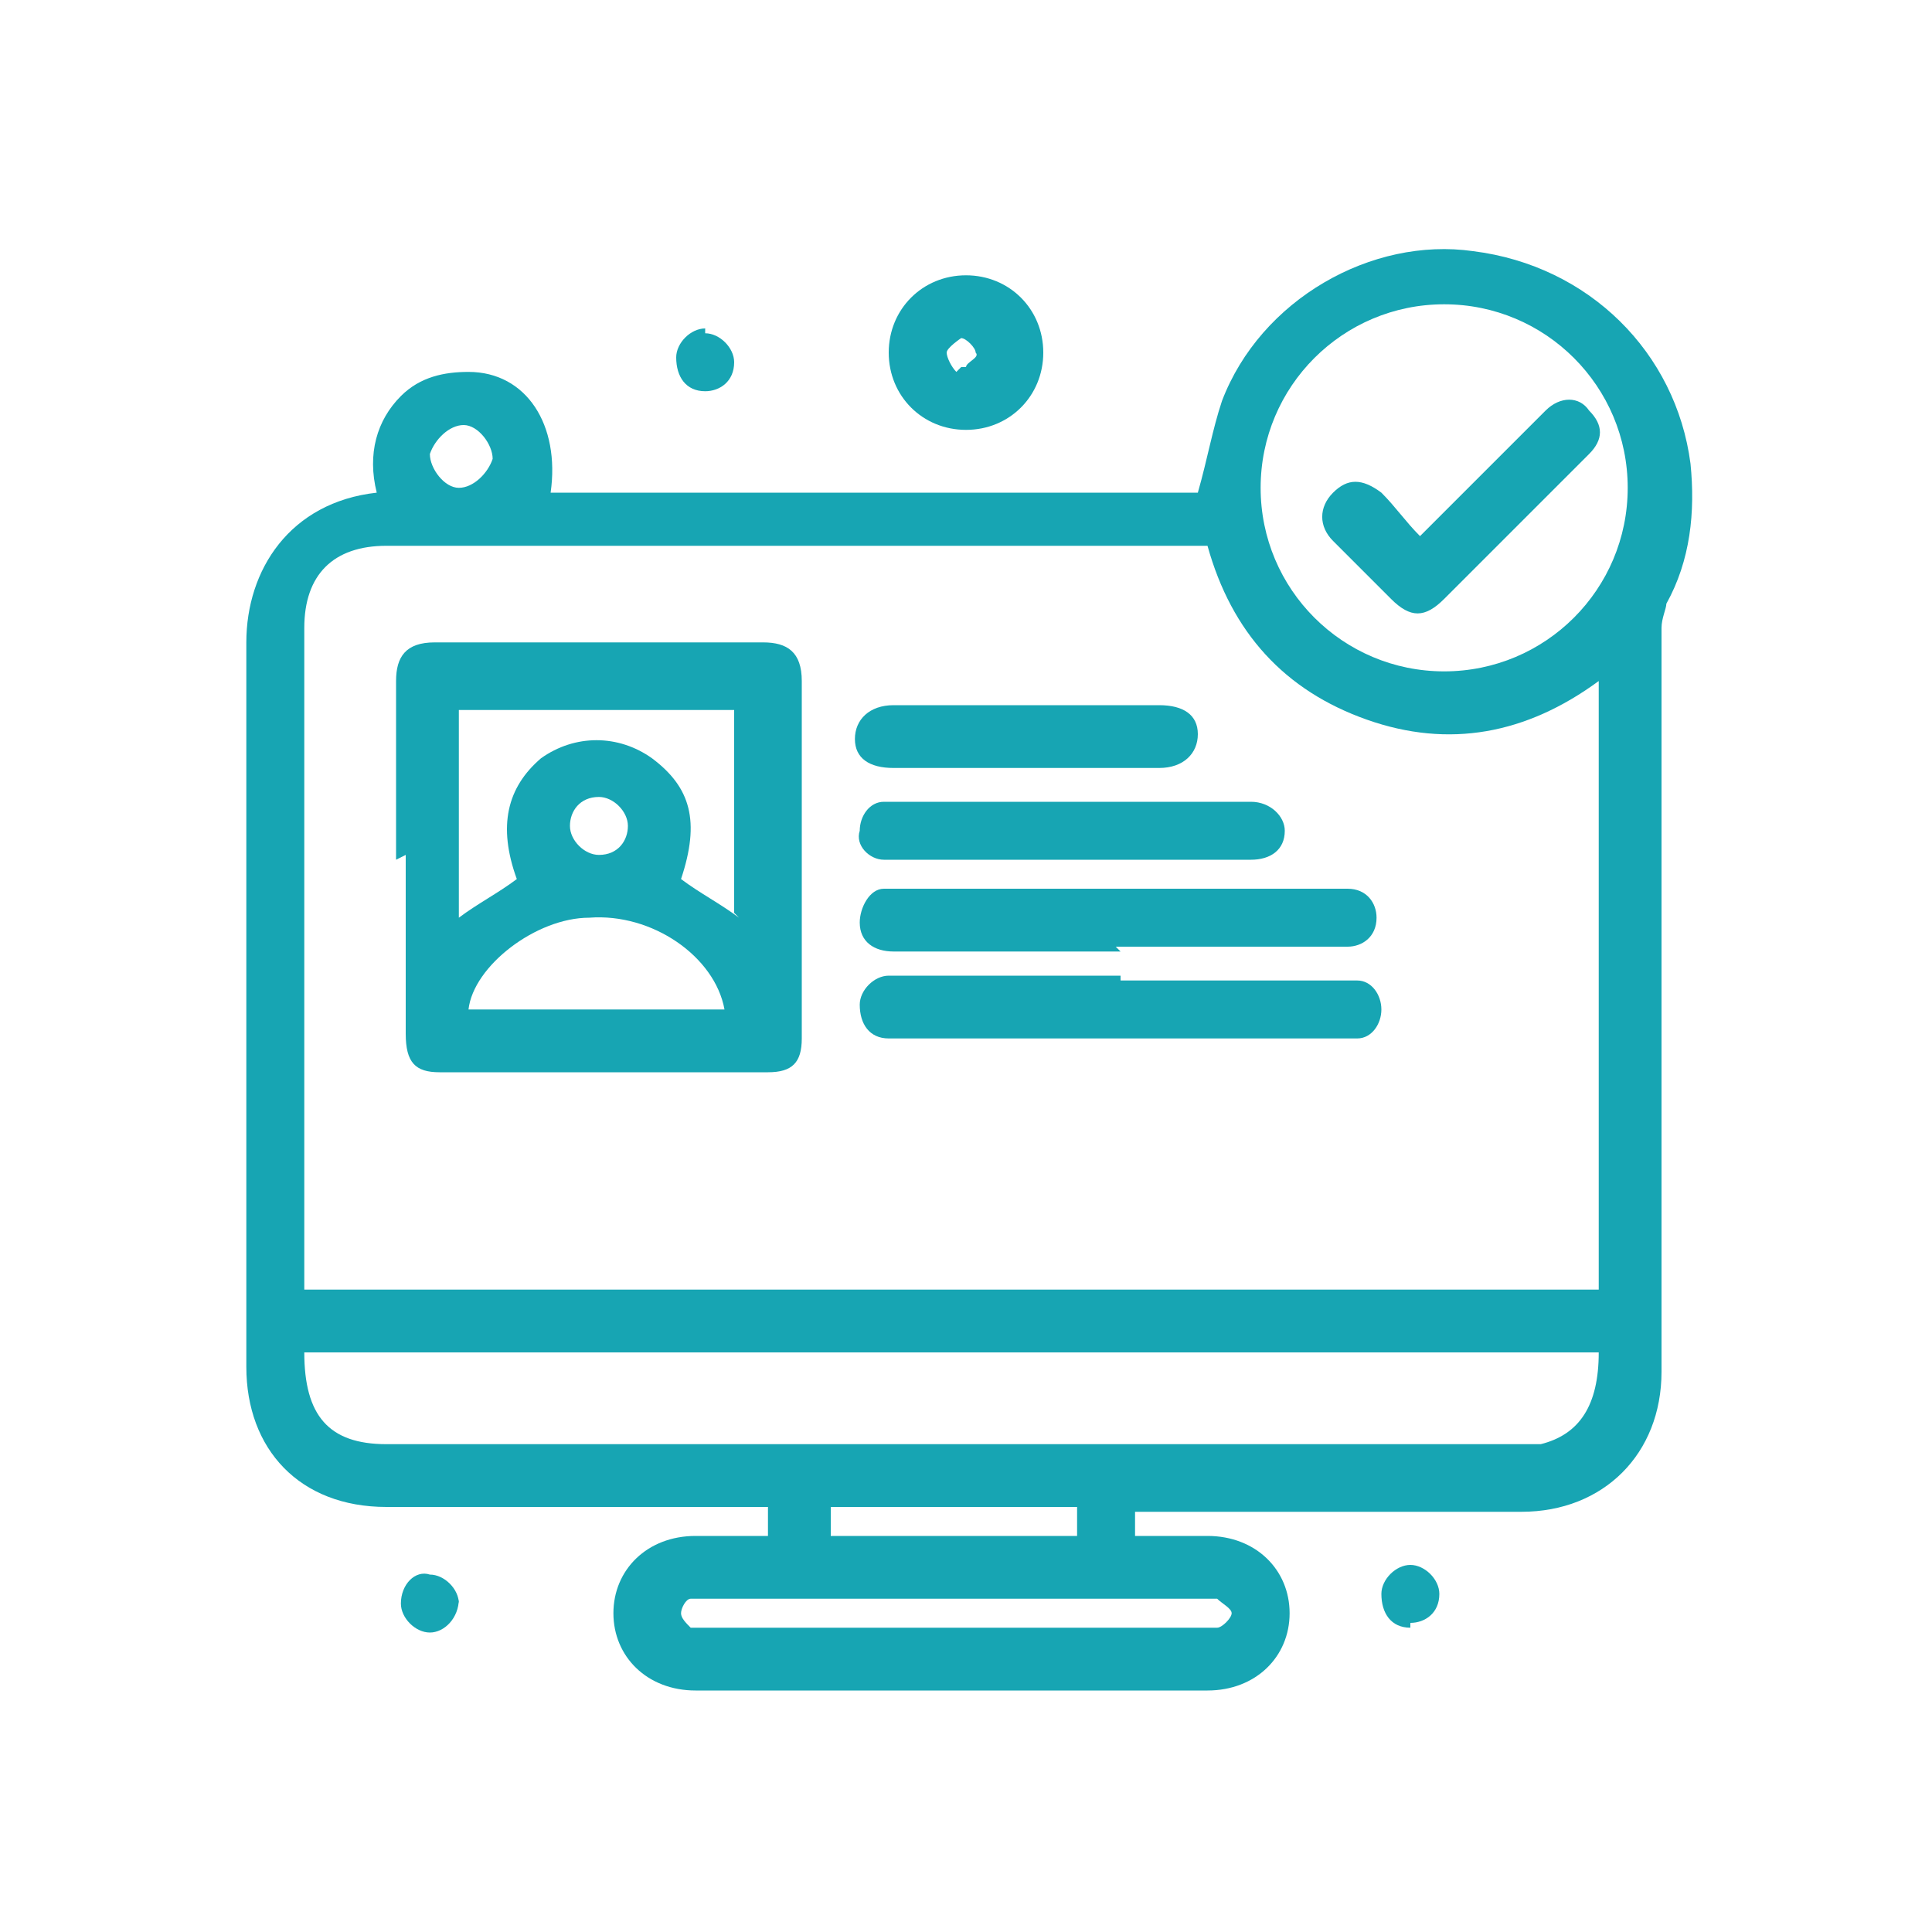
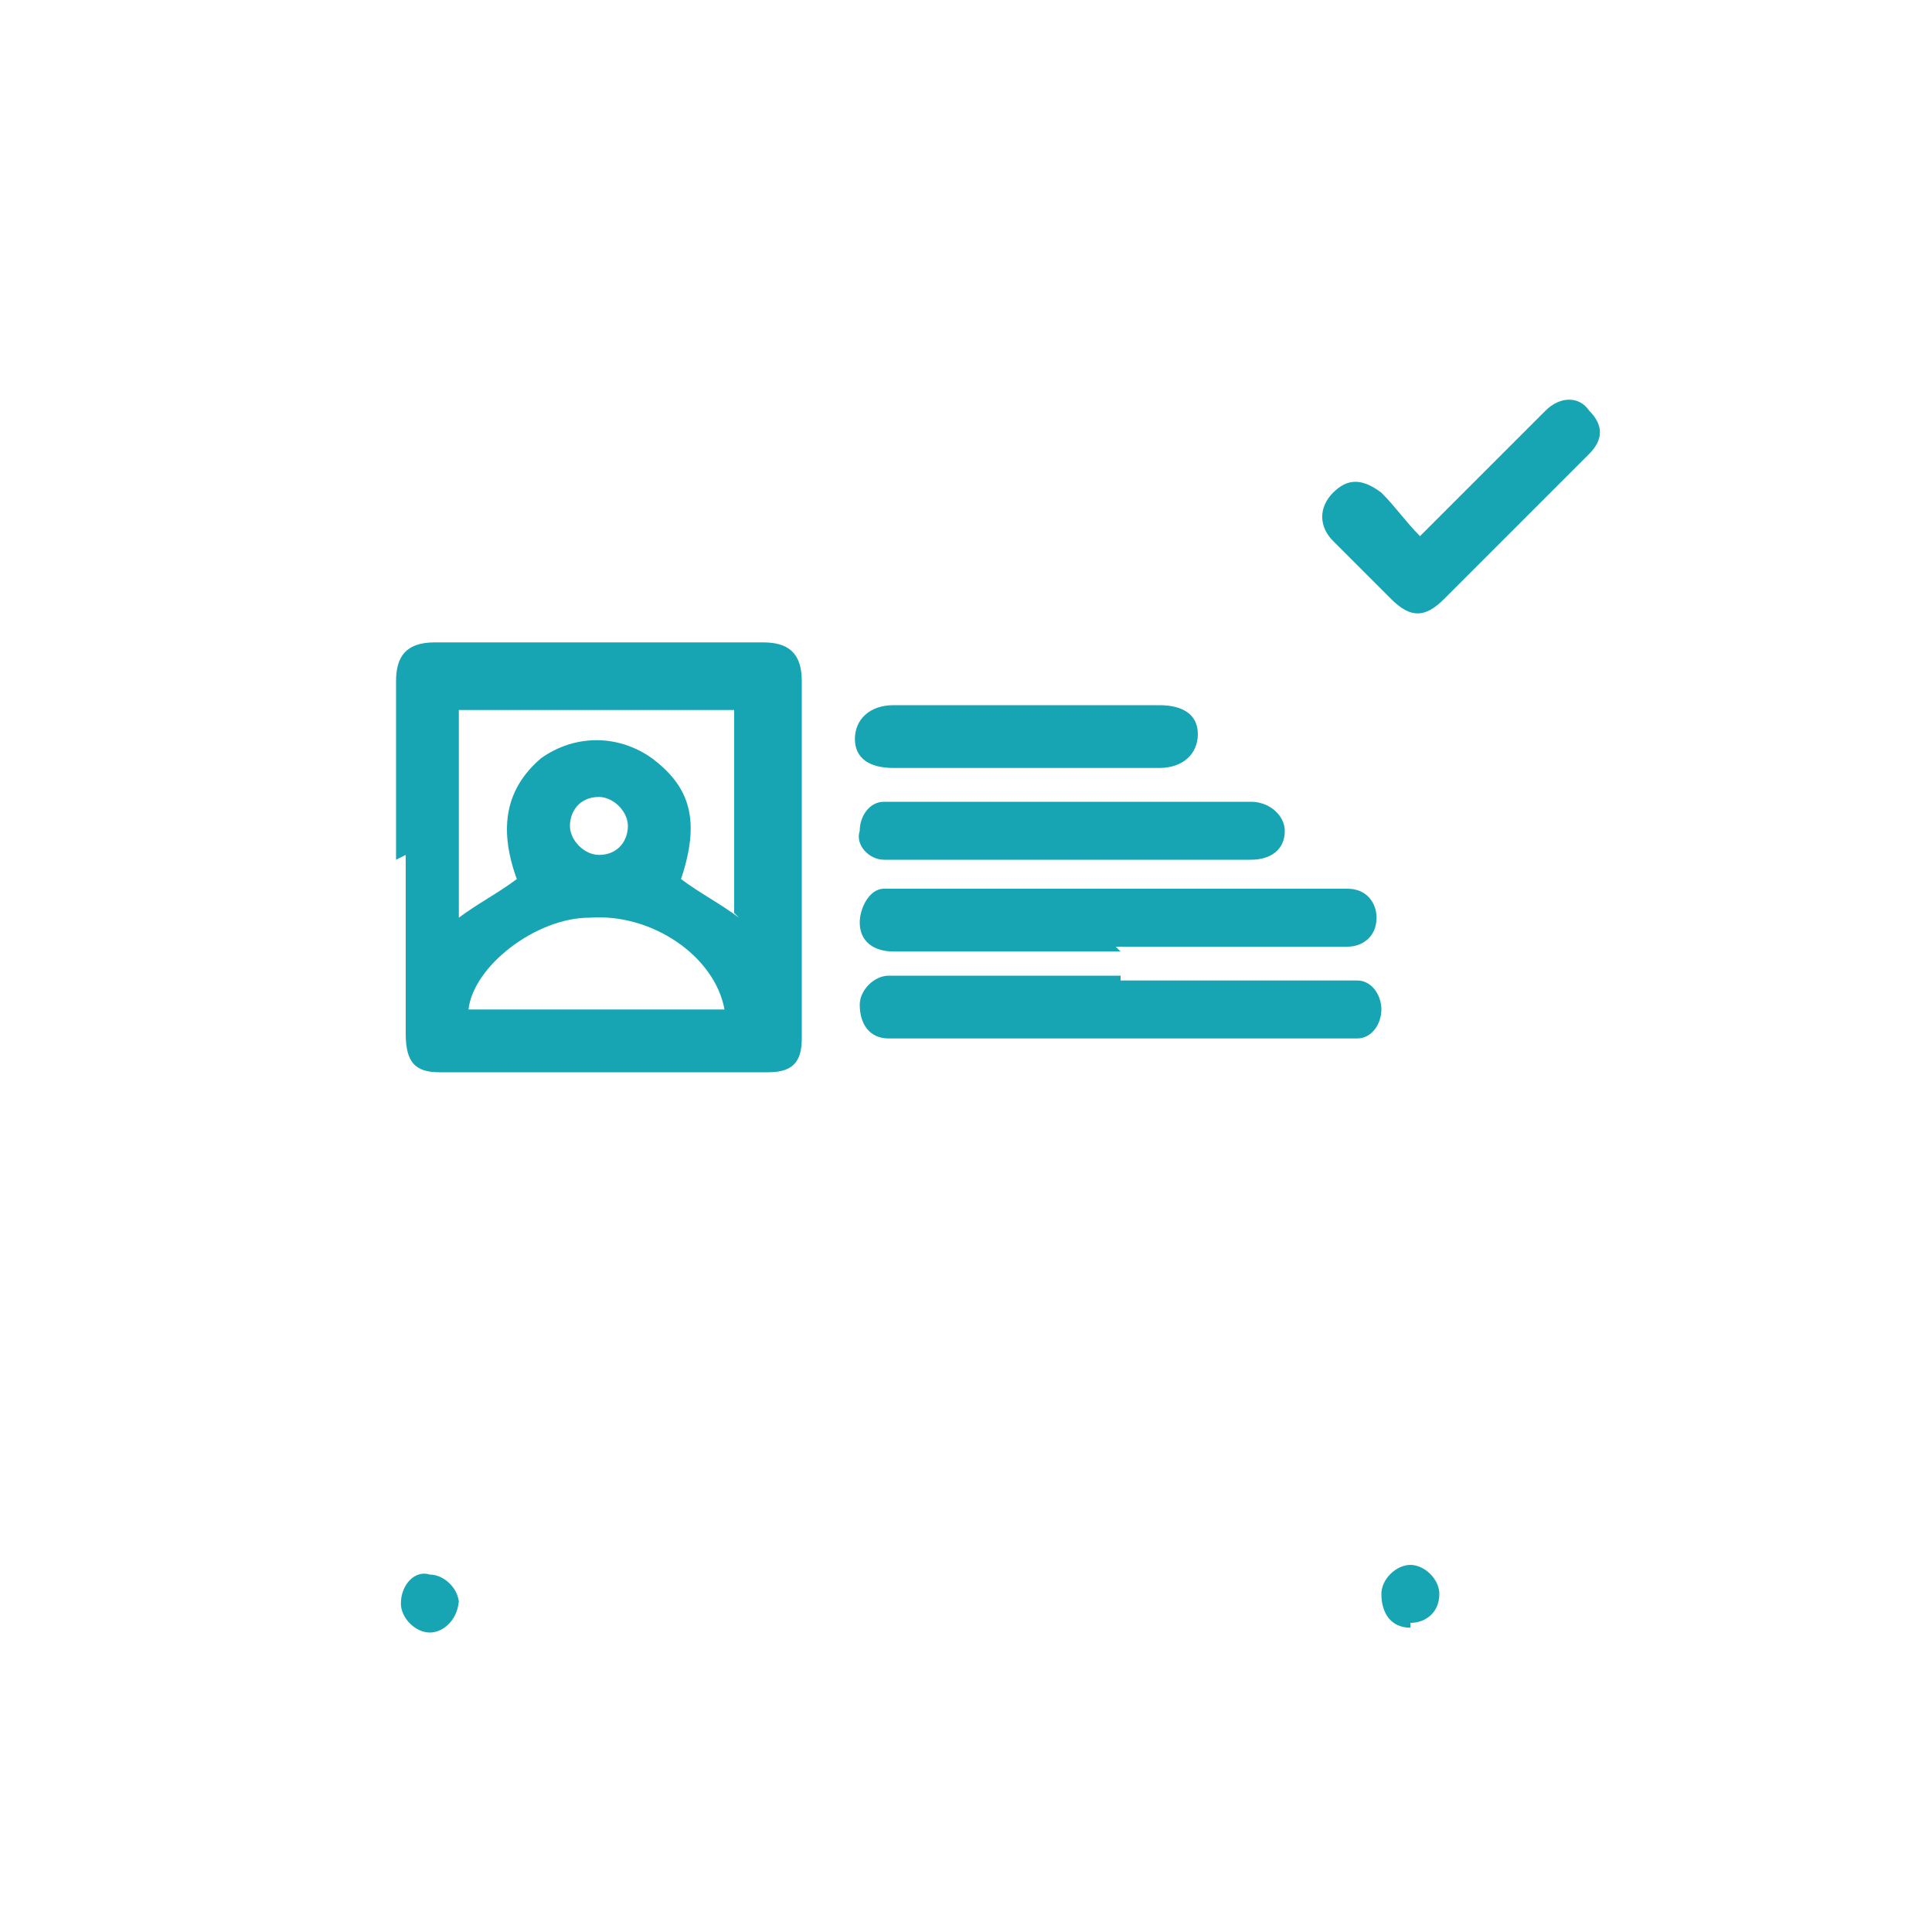
<svg xmlns="http://www.w3.org/2000/svg" viewBox="0 0 40 40">
  <defs>
    <style>      .cls-1 {        fill: #17a5b3;      }    </style>
  </defs>
  <g>
    <g id="Layer_1">
      <g>
-         <path class="cls-1" d="M23.5,31.2v.6c.5,0,1,0,1.5,0,1,0,1.7.7,1.7,1.6,0,.9-.7,1.6-1.7,1.6-3.5,0-7.1,0-10.6,0-1,0-1.7-.7-1.7-1.6,0-.9.7-1.6,1.7-1.6.5,0,1,0,1.5,0v-.6h-.4c-2.5,0-5,0-7.5,0-1.8,0-2.9-1.2-2.9-2.9,0-5,0-10,0-15,0-1.5.9-2.9,2.7-3.1-.2-.8,0-1.5.5-2,.4-.4.9-.5,1.4-.5,1.2,0,1.9,1.1,1.7,2.5h13.4c.2-.7.3-1.3.5-1.9.8-2.1,3.1-3.4,5.2-3.1,2.4.3,4.2,2.1,4.5,4.4.1,1,0,2-.5,2.9,0,.1-.1.3-.1.5,0,5.1,0,10.3,0,15.4,0,1.7-1.2,2.9-2.9,2.9-2.5,0-5,0-7.6,0h-.4ZM33.1,26.7v-12.6c-1.5,1.1-3.1,1.4-4.8.8-1.7-.6-2.8-1.8-3.3-3.6h-.4c-5.5,0-11.1,0-16.6,0-1.1,0-1.7.6-1.7,1.7,0,4.4,0,8.8,0,13.3v.4h26.8ZM33.1,28H6.3c0,1.3.5,1.9,1.7,1.9,7.8,0,15.6,0,23.4,0,.2,0,.3,0,.5,0,.8-.2,1.2-.8,1.2-1.9ZM29.9,13.9c2.1,0,3.8-1.7,3.8-3.8,0-2.1-1.7-3.8-3.8-3.8-2.1,0-3.8,1.7-3.8,3.8,0,2.1,1.7,3.8,3.8,3.8ZM19.7,33.7c1.7,0,3.5,0,5.2,0,0,0,.2,0,.3,0,.1,0,.3-.2.3-.3,0-.1-.2-.2-.3-.3,0,0-.2,0-.2,0-3.5,0-6.9,0-10.4,0,0,0-.2,0-.3,0-.1,0-.2.2-.2.3,0,.1.1.2.2.3,0,0,.2,0,.3,0,1.7,0,3.4,0,5.2,0ZM17.2,31.8h5.1v-.6h-5.1v.6ZM9.5,10.1c.3,0,.6-.3.7-.6,0-.3-.3-.7-.6-.7-.3,0-.6.3-.7.6,0,.3.3.7.6.7Z" />
-         <path class="cls-1" d="M20,5.7c.9,0,1.6.7,1.6,1.6,0,.9-.7,1.6-1.6,1.6-.9,0-1.6-.7-1.6-1.6,0-.9.7-1.6,1.6-1.6ZM19.9,7.6s0,0,.1,0c0-.1.3-.2.2-.3,0-.1-.2-.3-.3-.3,0,0-.3.2-.3.3,0,.1.1.3.2.4Z" />
-         <path class="cls-1" d="M14.6,6.9c.3,0,.6.3.6.6,0,.4-.3.6-.6.6-.4,0-.6-.3-.6-.7,0-.3.3-.6.6-.6Z" />
        <path class="cls-1" d="M9.5,33.1c0,.4-.3.7-.6.7-.3,0-.6-.3-.6-.6,0-.4.3-.7.6-.6.3,0,.6.3.6.6Z" />
        <path class="cls-1" d="M29.2,33.7c-.4,0-.6-.3-.6-.7,0-.3.3-.6.6-.6.3,0,.6.3.6.6,0,.4-.3.6-.6.6Z" />
        <path class="cls-1" d="M8.2,17.8c0-1.2,0-2.4,0-3.7,0-.5.2-.8.8-.8,2.3,0,4.5,0,6.8,0,.5,0,.8.2.8.8,0,2.5,0,5,0,7.4,0,.5-.2.7-.7.7-2.3,0-4.5,0-6.8,0-.5,0-.7-.2-.7-.8,0-1.2,0-2.5,0-3.7ZM15.2,18.9v-4.2h-5.7v4.3c.4-.3.8-.5,1.2-.8-.4-1.1-.2-1.9.5-2.5.7-.5,1.6-.5,2.3,0,.8.6,1,1.3.6,2.5.4.3.8.5,1.2.8ZM15,20.9c-.2-1.1-1.5-2-2.8-1.9-1.1,0-2.4,1-2.5,1.9h5.3ZM13,17.1c0-.3-.3-.6-.6-.6-.4,0-.6.3-.6.6,0,.3.3.6.6.6.4,0,.6-.3.6-.6Z" />
        <path class="cls-1" d="M23.2,19.7c-1.6,0-3.1,0-4.7,0-.4,0-.7-.2-.7-.6,0-.3.2-.7.5-.7.1,0,.2,0,.3,0,3,0,6.1,0,9.1,0,0,0,.1,0,.2,0,.4,0,.6.3.6.6,0,.4-.3.6-.6.6-.6,0-1.1,0-1.7,0-1,0-2.1,0-3.1,0Z" />
        <path class="cls-1" d="M23.2,20.3c1.5,0,3,0,4.6,0,.1,0,.2,0,.3,0,.3,0,.5.3.5.6,0,.3-.2.6-.5.6,0,0-.2,0-.3,0-3.1,0-6.1,0-9.2,0,0,0-.1,0-.2,0-.4,0-.6-.3-.6-.7,0-.3.3-.6.6-.6.3,0,.5,0,.8,0,1.3,0,2.7,0,4,0Z" />
        <path class="cls-1" d="M22.2,17.8c-1.2,0-2.4,0-3.6,0,0,0-.2,0-.3,0-.3,0-.6-.3-.5-.6,0-.3.2-.6.5-.6.1,0,.2,0,.3,0,2.4,0,4.8,0,7.1,0,0,0,.1,0,.2,0,.4,0,.7.3.7.6,0,.4-.3.6-.7.6-.5,0-.9,0-1.4,0-.8,0-1.6,0-2.4,0Z" />
        <path class="cls-1" d="M21.3,14.6c.9,0,1.8,0,2.7,0,.5,0,.8.2.8.6,0,.4-.3.7-.8.7-1.8,0-3.7,0-5.5,0-.5,0-.8-.2-.8-.6,0-.4.3-.7.8-.7.9,0,1.8,0,2.8,0Z" />
        <path class="cls-1" d="M29.3,11.2c.8-.8,1.6-1.6,2.4-2.4,0,0,.2-.2.3-.3.3-.3.7-.3.9,0,.3.3.3.6,0,.9-.2.2-.5.5-.7.7-.8.8-1.5,1.5-2.3,2.3-.4.4-.7.4-1.1,0-.4-.4-.8-.8-1.2-1.2-.3-.3-.3-.7,0-1,.3-.3.6-.3,1,0,.3.3.5.6.8.9Z" />
      </g>
    </g>
  </g>
</svg>